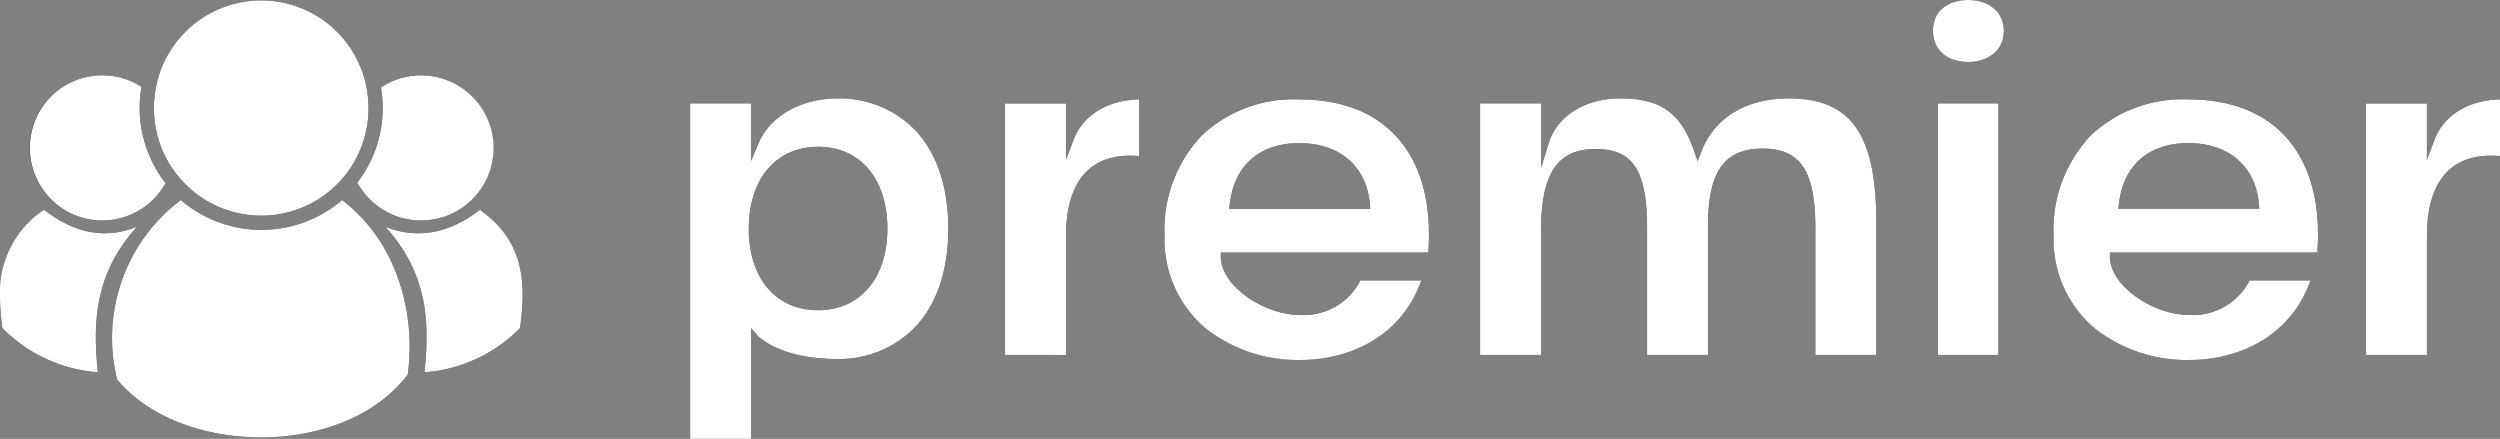
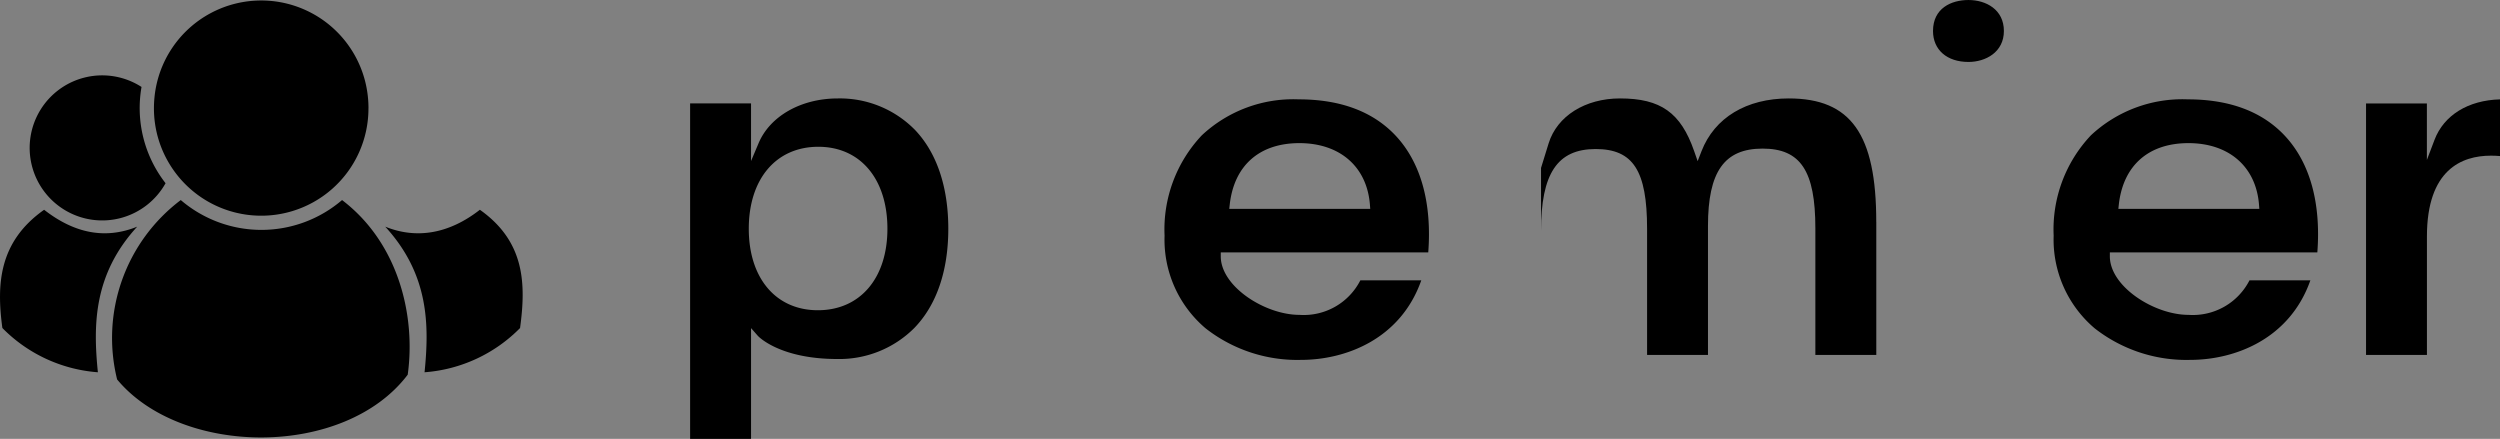
<svg xmlns="http://www.w3.org/2000/svg" width="229.41" height="40.27" viewBox="0 0 229.41 40.27">
  <rect x="0" y="0" width="229.41" height="40.27" fill="#808080" stroke="none" />
  <defs>
    <clipPath id="clip-path">
      <rect id="Прямоугольник_2" data-name="Прямоугольник 2" width="229.409" height="40.269" fill="none" />
    </clipPath>
  </defs>
  <g id="logo" transform="translate(-216.999 -5527.865)">
    <g id="logo-2" data-name="logo" transform="translate(217 5527.866)">
      <g id="Сгруппировать_2" data-name="Сгруппировать 2">
        <g id="Сгруппировать_1" data-name="Сгруппировать 1" clip-path="url(#clip-path)">
          <path id="Контур_1" data-name="Контур 1" d="M212.647,23.163c.343-4.491-.657-8.157-2.9-10.616-2.078-2.278-5.1-3.431-8.993-3.431a12.287,12.287,0,0,0-8.884,3.3,12.578,12.578,0,0,0-3.42,9.2,10.675,10.675,0,0,0,3.769,8.515,13.648,13.648,0,0,0,8.751,2.893c4.141,0,9.151-1.931,11.038-7.3l-5.587,0a5.837,5.837,0,0,1-5.595,3.168c-3.152,0-7.218-2.6-7.218-5.369v-.362Zm-18.216-4.4c.4-3.576,2.723-5.63,6.388-5.63,3.719,0,6.2,2.162,6.475,5.641l.029.391H194.388Z" />
          <path id="Контур_2" data-name="Контур 2" d="M131.061,23.163c.343-4.491-.66-8.157-2.9-10.616-2.078-2.278-5.1-3.431-8.993-3.431a12.282,12.282,0,0,0-8.885,3.3,12.579,12.579,0,0,0-3.419,9.2,10.664,10.664,0,0,0,3.769,8.515,13.645,13.645,0,0,0,8.747,2.893c4.145,0,9.155-1.931,11.041-7.3l-5.591,0a5.828,5.828,0,0,1-5.591,3.168c-3.152,0-7.218-2.6-7.218-5.369v-.362Zm-18.216-4.4c.4-3.576,2.723-5.63,6.388-5.63,3.719,0,6.2,2.162,6.475,5.641l.029.391H112.8Z" />
-           <path id="Контур_3" data-name="Контур 3" d="M104.52,9.119v5.2c-.288-.025-.566-.036-.833-.036-2.68,0-5.872,1.287-5.872,7.416V32.571H92.227V9.491h5.587v5.185l.7-1.844c.855-2.26,3.091-3.638,6.009-3.714" />
          <path id="Контур_4" data-name="Контур 4" d="M83.909,11.867a9.654,9.654,0,0,0-7.034-2.835c-3.358,0-6.212,1.613-7.265,4.108l-.693,1.638V9.488H63.327V40.269h5.591V30.108l.631.716c.018.022,1.966,2.119,7.287,2.119a9.708,9.708,0,0,0,7.052-2.835c2.049-2.1,3.131-5.254,3.131-9.119s-1.075-7.025-3.109-9.122m-8.859,16.6c-3.852,0-6.341-2.936-6.341-7.478,0-4.57,2.507-7.521,6.381-7.521,3.852,0,6.341,2.95,6.341,7.521,0,4.541-2.507,7.478-6.381,7.478" />
-           <path id="Контур_5" data-name="Контур 5" d="M172.175,20.364V32.571h-5.591V20.946c0-5.261-1.356-7.311-4.844-7.311-3.513,0-5.01,2.122-5.01,7.1V32.571h-5.588V20.989c0-5.333-1.28-7.314-4.722-7.314-3.513,0-5.01,2.249-5.01,7.521V32.571h-5.591V9.488h5.591V15.41l.7-2.264c.779-2.5,3.351-4.115,6.551-4.115,3.73,0,5.573,1.309,6.8,4.834l.321.922.353-.911c1.2-3.081,4.123-4.845,8.011-4.845,5.7,0,8.026,3.283,8.026,11.332" />
+           <path id="Контур_5" data-name="Контур 5" d="M172.175,20.364V32.571h-5.591V20.946c0-5.261-1.356-7.311-4.844-7.311-3.513,0-5.01,2.122-5.01,7.1V32.571h-5.588V20.989c0-5.333-1.28-7.314-4.722-7.314-3.513,0-5.01,2.249-5.01,7.521V32.571h-5.591h5.591V15.41l.7-2.264c.779-2.5,3.351-4.115,6.551-4.115,3.73,0,5.573,1.309,6.8,4.834l.321.922.353-.911c1.2-3.081,4.123-4.845,8.011-4.845,5.7,0,8.026,3.283,8.026,11.332" />
          <path id="Контур_6" data-name="Контур 6" d="M183.884,2.842c0,1.953-1.685,2.842-3.25,2.842-1.976,0-3.254-1.114-3.254-2.842C177.38.749,179.061,0,180.634,0c1.616,0,3.25.878,3.25,2.842" />
-           <rect id="Прямоугольник_1" data-name="Прямоугольник 1" width="5.548" height="23.083" transform="translate(177.838 9.488)" />
          <path id="Контур_7" data-name="Контур 7" d="M229.409,9.119v5.2c-.288-.025-.566-.036-.833-.036-2.68,0-5.872,1.287-5.872,7.416V32.571h-5.588V9.491H222.7v5.185l.7-1.844c.855-2.26,3.091-3.638,6.01-3.714" />
          <path id="Контур_8" data-name="Контур 8" d="M33.81,9.922A9.839,9.839,0,0,1,15.777,15.4h0a9.833,9.833,0,0,1-1.652-5.473c0-.325.016-.648.047-.965a9.84,9.84,0,0,1,19.6.072q.041.441.041.893" />
          <path id="Контур_9" data-name="Контур 9" d="M10.748,34.826a15.85,15.85,0,0,1,5.84-16.469,11.371,11.371,0,0,0,14.8,0c5.279,4.015,6.76,10.785,6.024,16.026-5.818,7.678-20.768,7.53-26.66.443" />
          <path id="Контур_10" data-name="Контур 10" d="M15.192,16.811a6.656,6.656,0,1,1-2.206-8.833,11.2,11.2,0,0,0,2.206,8.833" />
-           <path id="Контур_11" data-name="Контур 11" d="M45.265,13.573a6.64,6.64,0,0,1-12.479,3.182,11.2,11.2,0,0,0,2.171-8.732h0a6.639,6.639,0,0,1,10.308,5.552" />
          <path id="Контур_12" data-name="Контур 12" d="M4.047,19.249C-.121,22.189-.325,26.1.217,30.1a13.708,13.708,0,0,0,8.764,4.06c-.442-4.367-.4-8.99,3.609-13.362-2.893,1.175-5.741.64-8.543-1.55" />
          <path id="Контур_13" data-name="Контур 13" d="M44.036,19.249C48.2,22.189,48.265,26.1,47.722,30.1a13.708,13.708,0,0,1-8.764,4.06c.442-4.367.4-8.99-3.609-13.362,2.892,1.175,5.884.64,8.686-1.55" />
        </g>
      </g>
    </g>
-     <path id="Color_Overlay" data-name="Color Overlay" d="M280.326,5568.135v-30.781h5.591v5.289l.693-1.638c1.054-2.495,3.906-4.107,7.265-4.107a9.652,9.652,0,0,1,7.033,2.834c2.035,2.1,3.109,5.254,3.109,9.124s-1.082,7.018-3.13,9.118a9.708,9.708,0,0,1-7.053,2.835c-5.32,0-7.268-2.1-7.286-2.12l-.632-.715v10.161Zm5.383-19.279c0,4.542,2.489,7.476,6.341,7.476,3.874,0,6.381-2.935,6.381-7.476,0-4.572-2.489-7.522-6.341-7.522C288.215,5541.333,285.709,5544.284,285.709,5548.856Zm-57.961,13.836a15.849,15.849,0,0,1,5.84-16.47,11.371,11.371,0,0,0,14.8,0c5.279,4.015,6.761,10.786,6.023,16.027-2.937,3.875-8.2,5.757-13.457,5.757C235.8,5568.007,230.666,5566.2,227.748,5562.692Zm24.6-14.026c2.893,1.174,5.883.64,8.686-1.551,4.167,2.94,4.229,6.849,3.686,10.853a13.708,13.708,0,0,1-8.765,4.06C256.4,5557.66,256.355,5553.037,252.35,5548.666Zm-35.132,9.3a21.674,21.674,0,0,1-.218-2.777v-.144a9.032,9.032,0,0,1,4.047-7.932c2.8,2.191,5.65,2.725,8.542,1.551-4,4.371-4.051,8.994-3.608,13.361A13.7,13.7,0,0,1,217.217,5557.967Zm192,.032a10.673,10.673,0,0,1-3.77-8.514,12.574,12.574,0,0,1,3.421-9.2,12.284,12.284,0,0,1,8.883-3.3c3.889,0,6.914,1.154,8.992,3.432,2.244,2.459,3.243,6.125,2.9,10.616H410.609v.361c0,2.767,4.065,5.37,7.218,5.37a5.839,5.839,0,0,0,5.6-3.168l5.587,0c-1.887,5.373-6.9,7.3-11.038,7.3A13.646,13.646,0,0,1,409.22,5558Zm2.211-11.371-.043.4h12.936l-.029-.391c-.274-3.478-2.756-5.64-6.474-5.64C414.154,5541,411.827,5543.052,411.431,5546.628ZM327.634,5558a10.659,10.659,0,0,1-3.769-8.514,12.578,12.578,0,0,1,3.418-9.2,12.283,12.283,0,0,1,8.885-3.3c3.889,0,6.916,1.154,8.992,3.432,2.24,2.459,3.243,6.125,2.9,10.616H329.023v.361c0,2.767,4.065,5.37,7.216,5.37a5.83,5.83,0,0,0,5.592-3.168l5.591,0c-1.887,5.373-6.9,7.3-11.042,7.3A13.642,13.642,0,0,1,327.634,5558Zm2.211-11.371-.048.4h12.94l-.029-.391c-.274-3.478-2.756-5.64-6.474-5.64C332.569,5541,330.242,5543.052,329.845,5546.628Zm104.271,13.808v-23.08H439.7v5.186l.7-1.845c.854-2.26,3.091-3.637,6.009-3.713v5.2c-.288-.025-.566-.035-.834-.035-2.679,0-5.871,1.287-5.871,7.416v10.872Zm-39.279,0v-23.083h5.548v23.083Zm-11.253,0v-11.624c0-5.261-1.355-7.312-4.845-7.312-3.513,0-5.01,2.123-5.01,7.1v11.835h-5.587v-11.581c0-5.334-1.281-7.315-4.723-7.315-3.512,0-5.01,2.249-5.01,7.521v11.375h-5.591v-23.083h5.591v5.922l.7-2.264c.778-2.5,3.35-4.114,6.55-4.114,3.73,0,5.574,1.308,6.8,4.833l.321.922.354-.911c1.2-3.082,4.122-4.845,8.01-4.845,5.7,0,8.027,3.282,8.027,11.332v12.207Zm-74.358,0v-23.08h5.588v5.186l.7-1.845c.855-2.26,3.091-3.637,6.009-3.713v5.2c-.288-.025-.566-.035-.833-.035-2.679,0-5.872,1.287-5.872,7.416v10.872Zm-59.441-15.816a11.2,11.2,0,0,0,2.172-8.733h0a6.659,6.659,0,1,1-2.172,8.734Zm-30.043-3.182a6.639,6.639,0,0,1,10.243-5.6,11.193,11.193,0,0,0,2.207,8.833,6.641,6.641,0,0,1-12.45-3.238Zm13.035,1.824h0a9.819,9.819,0,0,1-1.653-5.474c0-.324.017-.648.048-.964a9.84,9.84,0,0,1,19.6.071c.028.293.041.591.041.893a9.839,9.839,0,0,1-18.032,5.475Zm161.6-12.555c0-2.093,1.681-2.842,3.253-2.842,1.617,0,3.249.879,3.249,2.842s-1.684,2.842-3.249,2.842C395.657,5533.55,394.381,5532.437,394.381,5530.708Z" fill="#fff" />
  </g>
</svg>